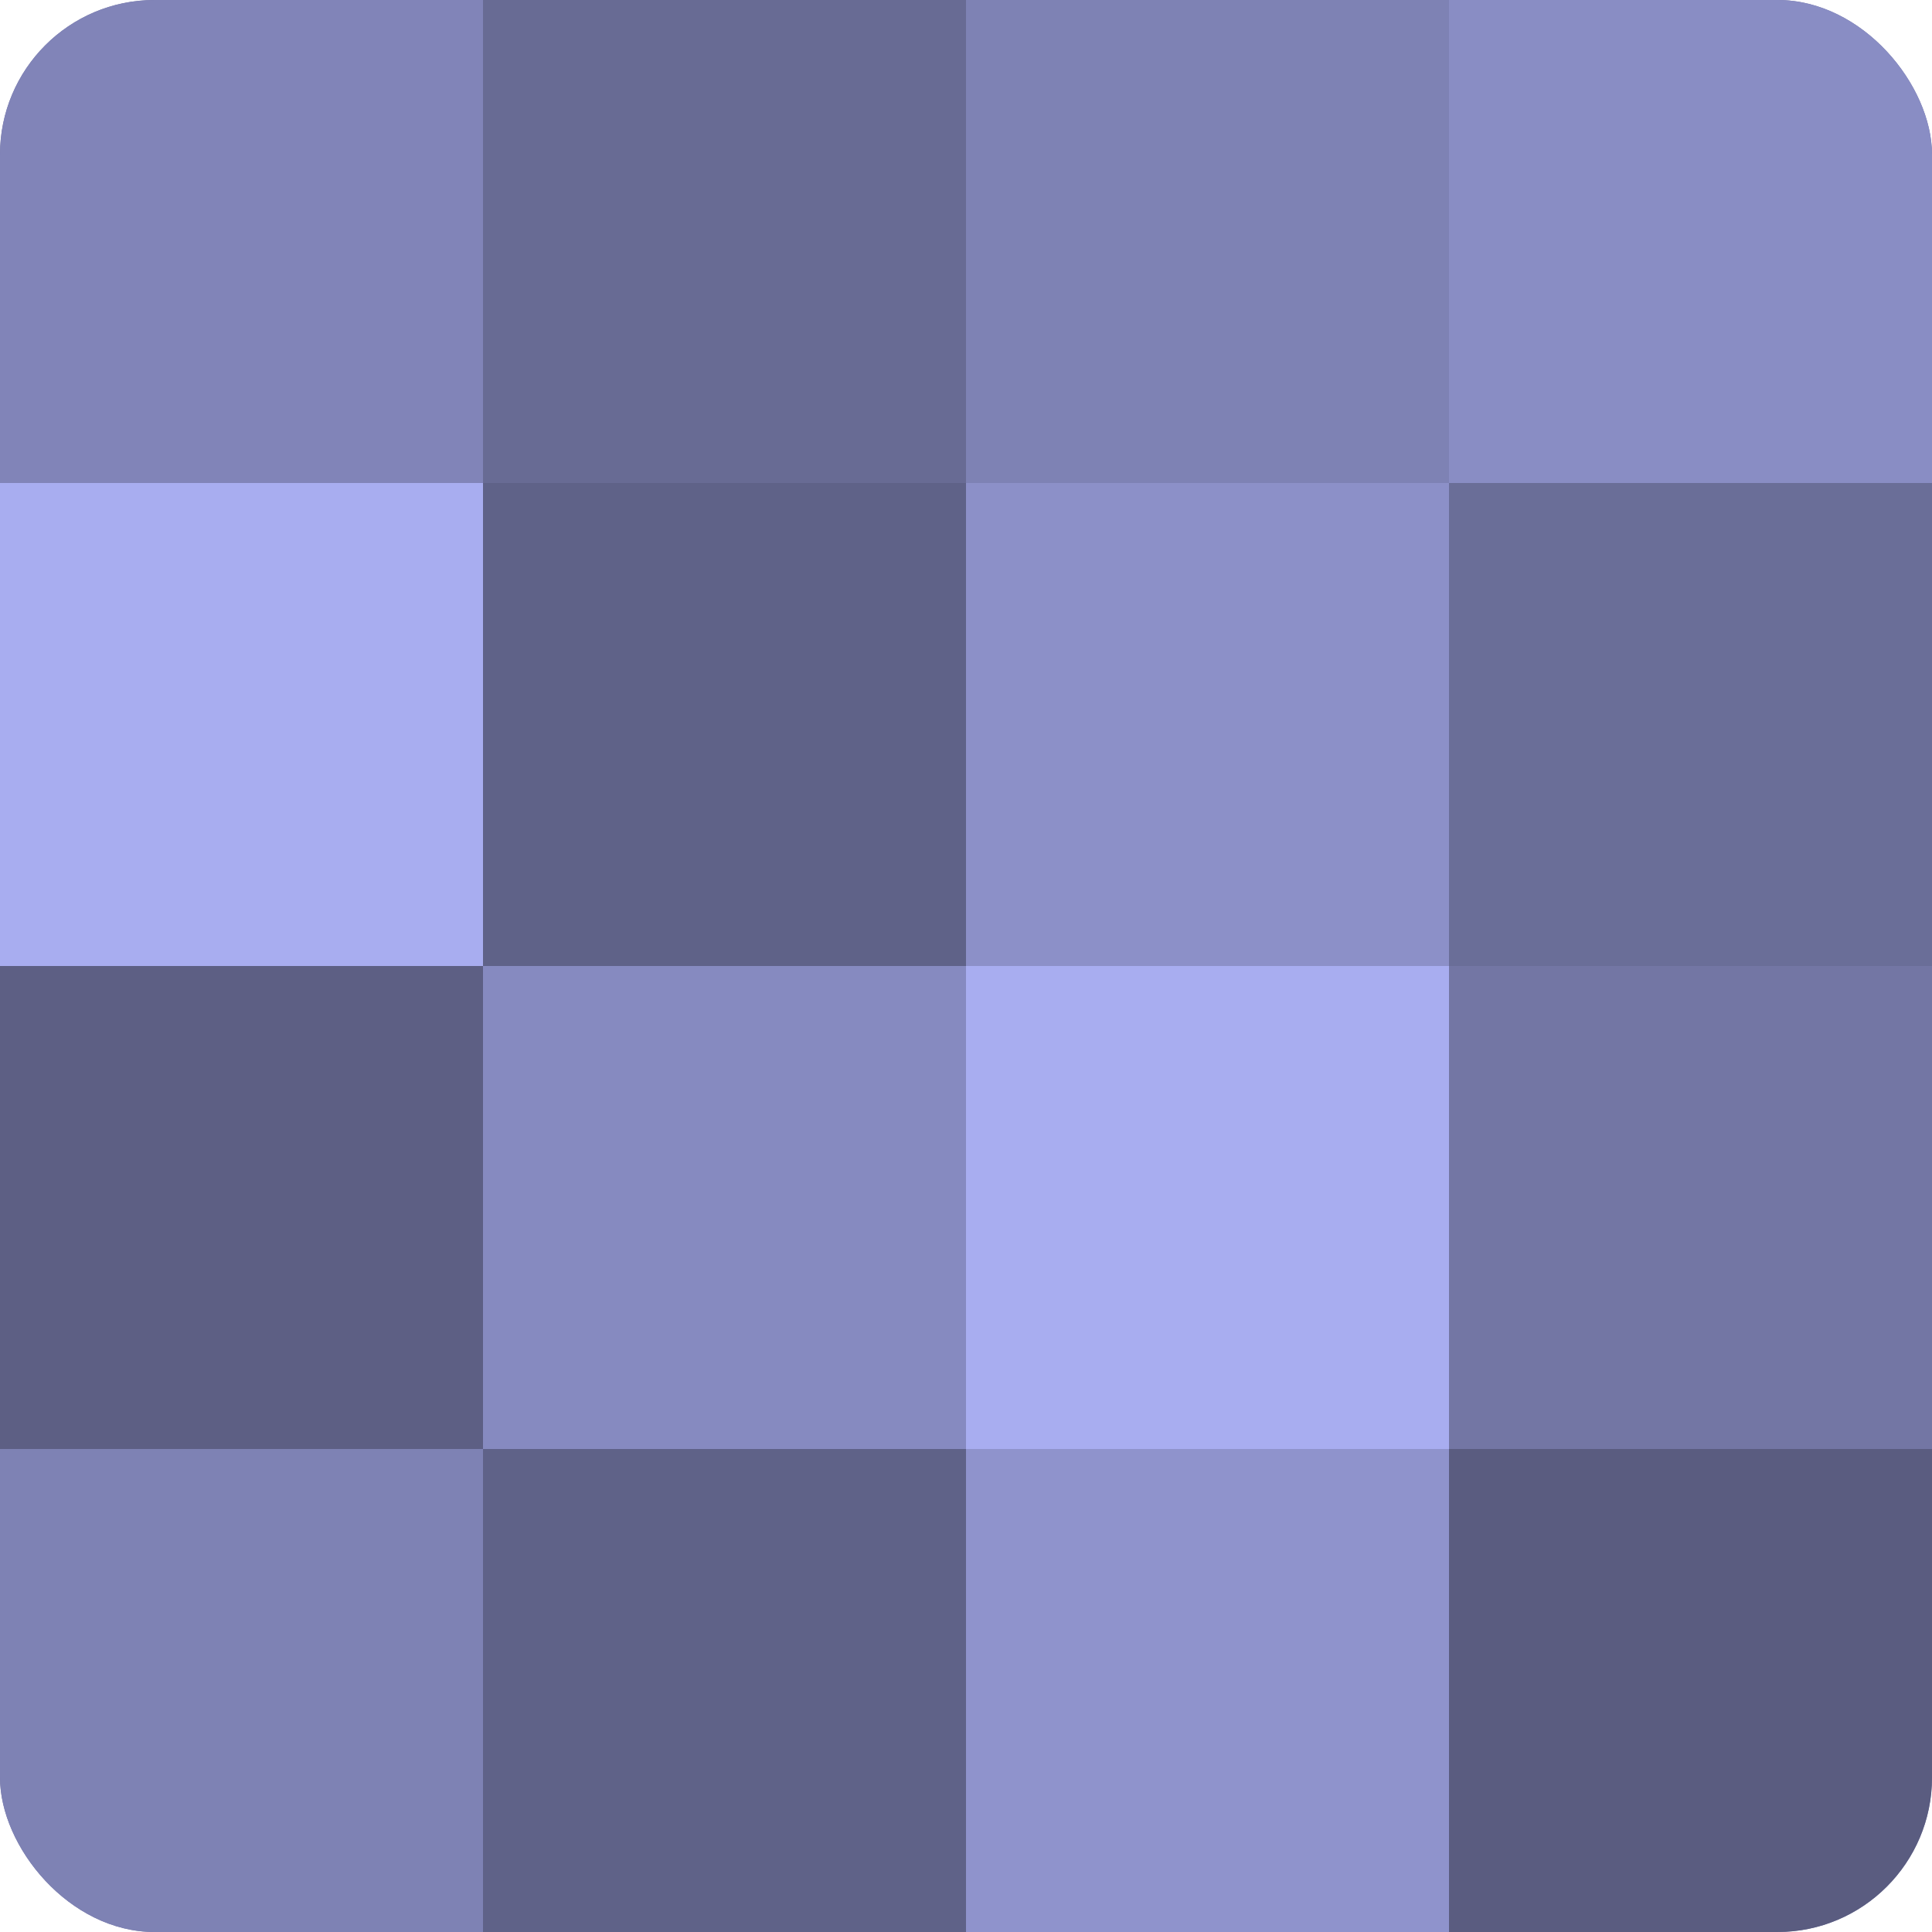
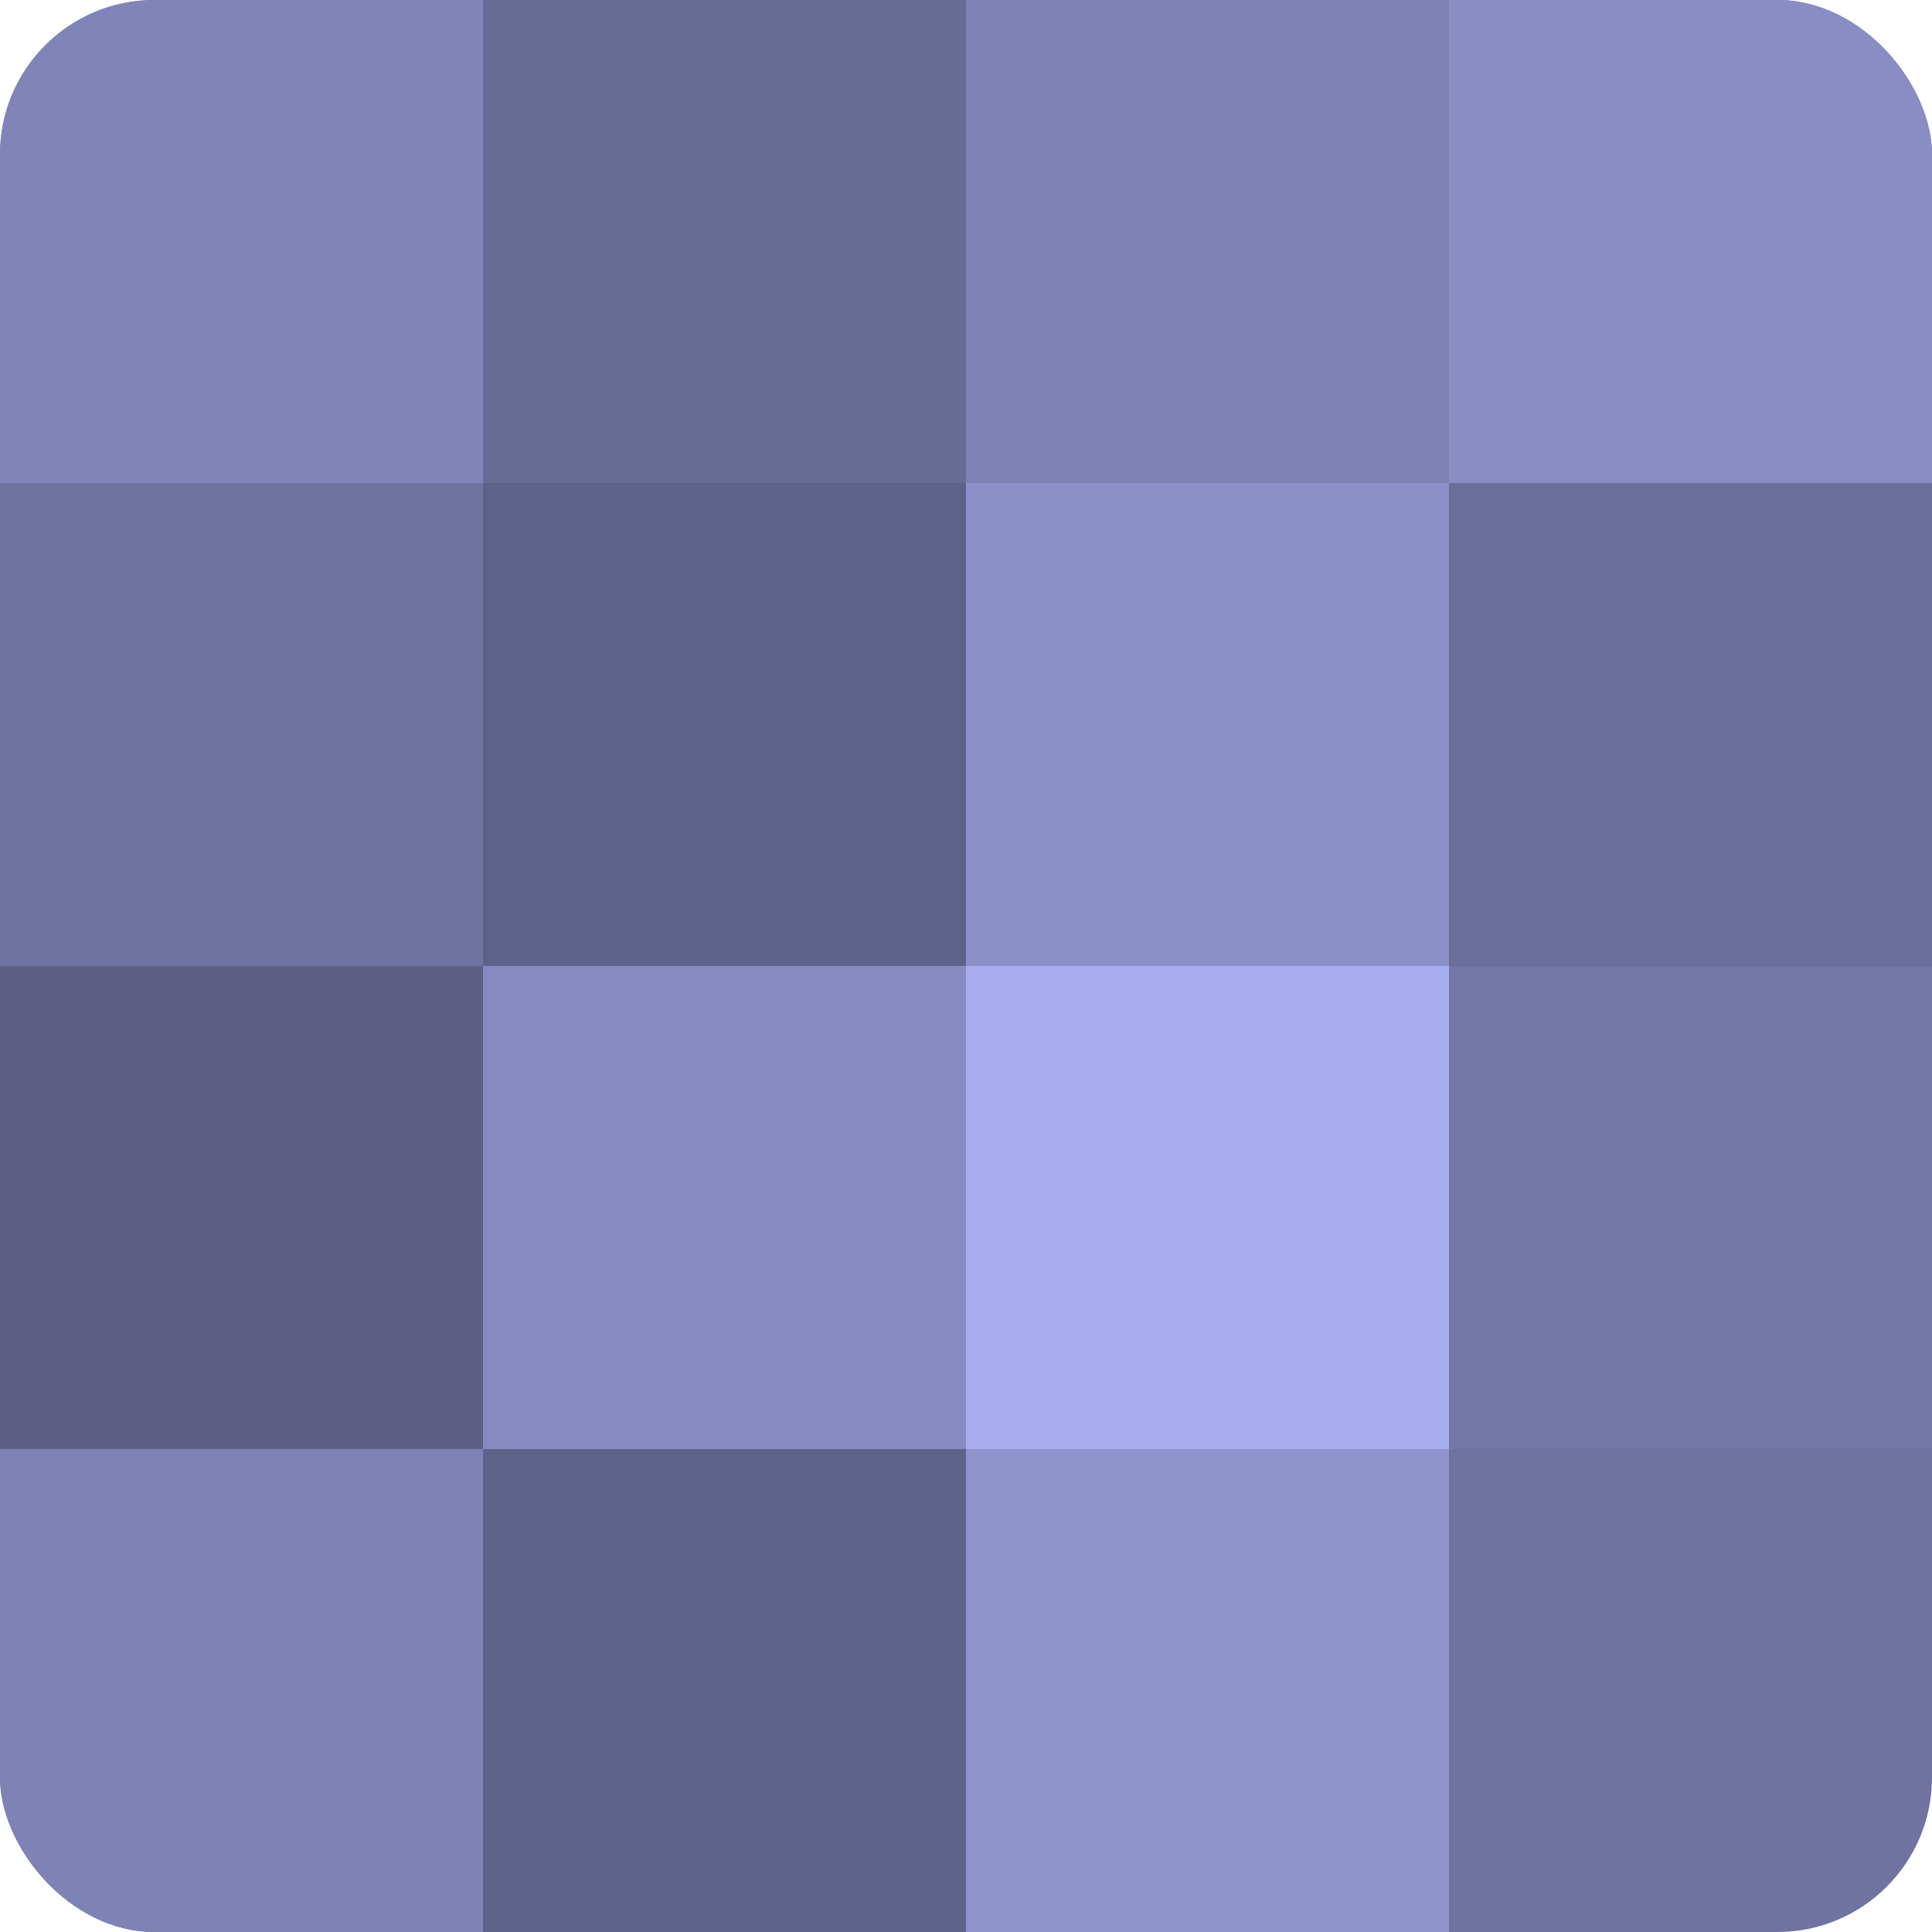
<svg xmlns="http://www.w3.org/2000/svg" width="60" height="60" viewBox="0 0 100 100" preserveAspectRatio="xMidYMid meet">
  <defs>
    <clipPath id="c" width="100" height="100">
      <rect width="100" height="100" rx="8" ry="8" />
    </clipPath>
  </defs>
  <g clip-path="url(#c)">
    <rect width="100" height="100" fill="#7073a0" />
    <rect width="25" height="25" fill="#8184b8" />
-     <rect y="25" width="25" height="25" fill="#a8adf0" />
    <rect y="50" width="25" height="25" fill="#5d5f84" />
    <rect y="75" width="25" height="25" fill="#7e82b4" />
    <rect x="25" width="25" height="25" fill="#686b94" />
    <rect x="25" y="25" width="25" height="25" fill="#5f6288" />
    <rect x="25" y="50" width="25" height="25" fill="#868ac0" />
    <rect x="25" y="75" width="25" height="25" fill="#5f6288" />
    <rect x="50" width="25" height="25" fill="#7e82b4" />
    <rect x="50" y="25" width="25" height="25" fill="#8c90c8" />
    <rect x="50" y="50" width="25" height="25" fill="#a8adf0" />
    <rect x="50" y="75" width="25" height="25" fill="#8f93cc" />
    <rect x="75" width="25" height="25" fill="#898dc4" />
    <rect x="75" y="25" width="25" height="25" fill="#6a6e98" />
    <rect x="75" y="50" width="25" height="25" fill="#7376a4" />
-     <rect x="75" y="75" width="25" height="25" fill="#5a5c80" />
  </g>
</svg>